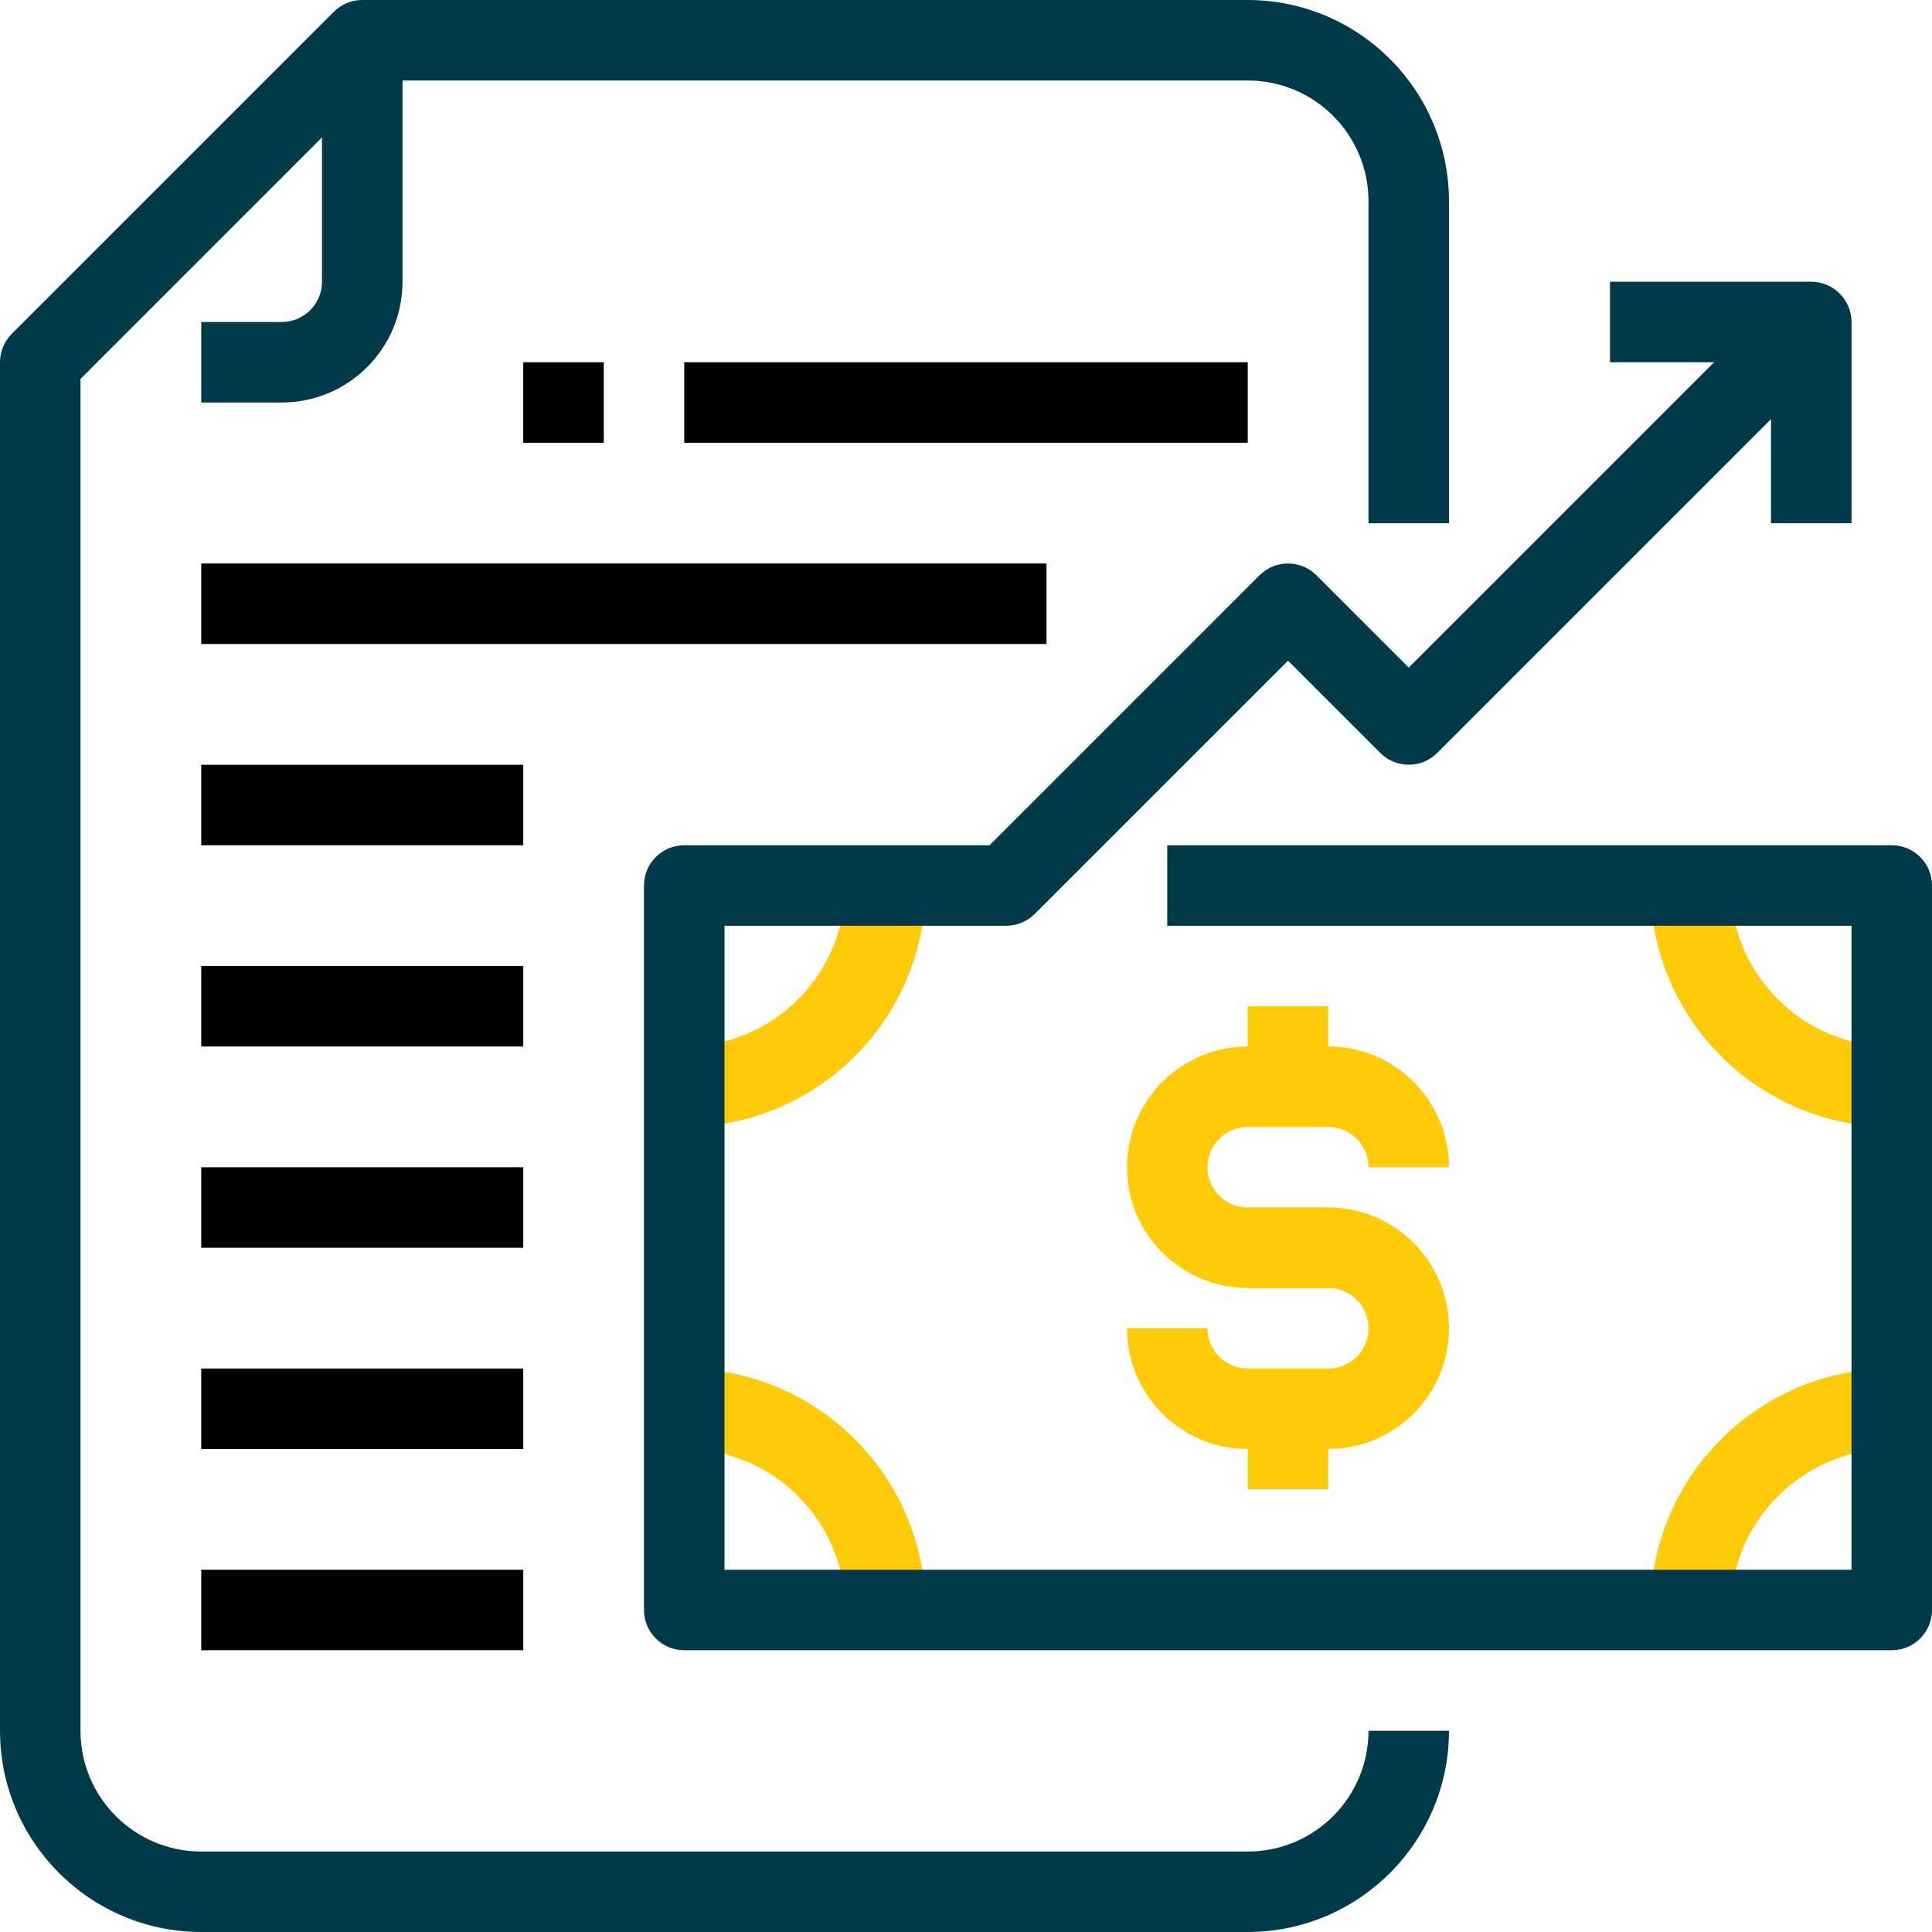
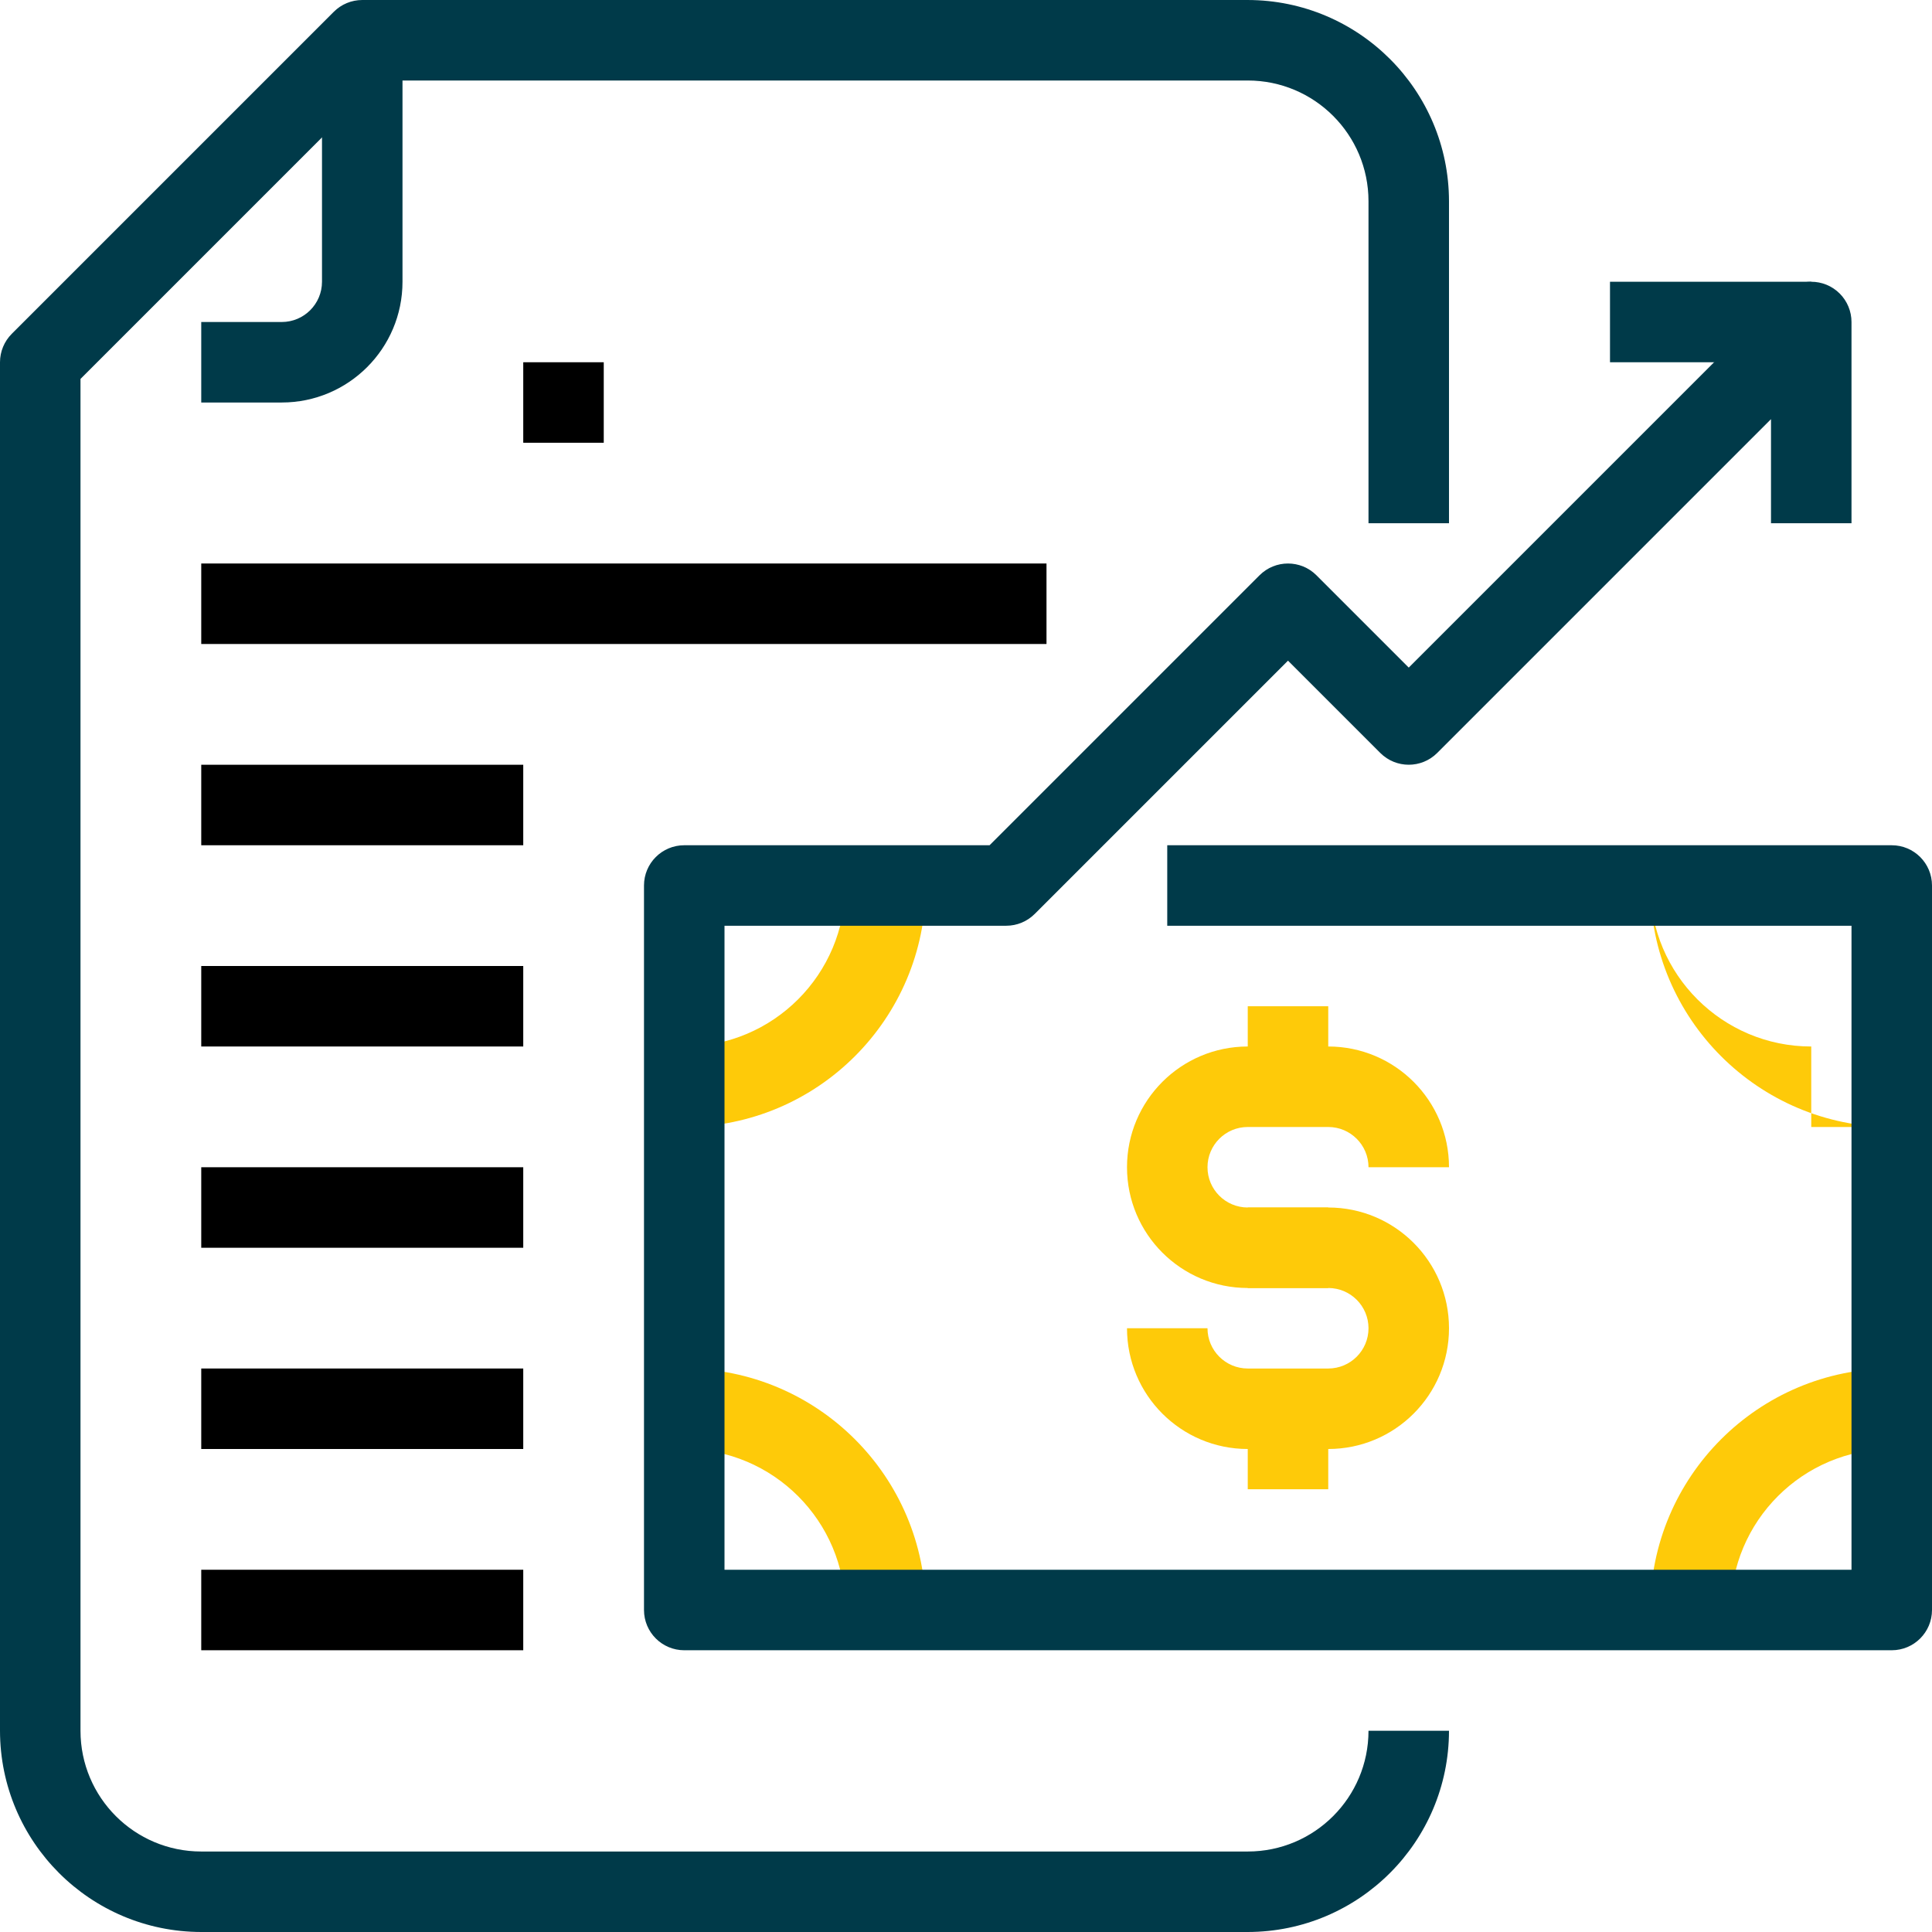
<svg xmlns="http://www.w3.org/2000/svg" version="1.1" id="Capa_1" x="0px" y="0px" viewBox="-49 141 512 512" style="enable-background:new -49 141 512 512;" xml:space="preserve">
  <path style="fill:#003A49;" d="M281.667,653H4.333c-29.441-0.035-53.298-23.893-53.333-53.333V237  c0.001-2.829,1.125-5.541,3.125-7.541l85.333-85.333c2-2.001,4.713-3.125,7.541-3.125h234.667  c29.441,0.035,53.298,23.893,53.333,53.333v85.333h-21.333v-85.333c0-17.673-14.327-32-32-32H51.416l-79.083,79.083v358.251  c0,17.673,14.327,32,32,32h277.333c17.673,0,32-14.327,32-32H335C334.965,629.107,311.107,652.965,281.667,653z" />
  <path style="fill:#003A49;" d="M25.667,247.667H4.333v-21.333h21.333c5.891,0,10.667-4.776,10.667-10.667v-64h21.333v64  C57.667,233.34,43.34,247.667,25.667,247.667z" />
  <path style="fill:#FECA09;" d="M303,482.333h-21.333c-17.673,0-32-14.327-32-32s14.327-32,32-32H303c17.673,0,32,14.327,32,32  h-21.333c0-5.891-4.776-10.667-10.667-10.667h-21.333c-5.891,0-10.667,4.776-10.667,10.667S275.776,461,281.667,461H303V482.333z" />
  <path style="fill:#FECA09;" d="M303,525h-21.333c-17.673,0-32-14.327-32-32H271c0,5.891,4.776,10.667,10.667,10.667H303  c5.891,0,10.667-4.776,10.667-10.667c0-5.891-4.776-10.667-10.667-10.667h-21.333V461H303c17.673,0,32,14.327,32,32  S320.673,525,303,525z" />
  <path style="fill:#FECA09;" d="M281.667,407.667H303V429h-21.333V407.667z" />
  <path style="fill:#FECA09;" d="M281.667,514.333H303v21.333h-21.333V514.333z" />
  <path style="fill:#FECA09;" d="M132.333,439.667v-21.333c23.564,0,42.667-19.103,42.667-42.667h21.333  C196.298,410.998,167.665,439.631,132.333,439.667z" />
-   <path style="fill:#FECA09;" d="M452.333,439.667c-35.332-0.035-63.965-28.668-64-64h21.333c0,23.564,19.102,42.667,42.667,42.667  V439.667z" />
+   <path style="fill:#FECA09;" d="M452.333,439.667c-35.332-0.035-63.965-28.668-64-64c0,23.564,19.102,42.667,42.667,42.667  V439.667z" />
  <path style="fill:#FECA09;" d="M409.667,567.667h-21.333c0.035-35.332,28.668-63.965,64-64V525  C428.769,525,409.667,544.103,409.667,567.667z" />
  <path style="fill:#FECA09;" d="M196.333,567.667H175C175,544.103,155.897,525,132.333,525v-21.333  C167.665,503.702,196.298,532.335,196.333,567.667z" />
  <path style="fill:#003A49;" d="M377.667,215.667H431V237h-53.333V215.667z" />
  <path d="M4.333,557h85.333v21.333H4.333V557z" />
  <path d="M4.333,503.667h85.333V525H4.333V503.667z" />
  <path d="M4.333,450.333h85.333v21.333H4.333V450.333z" />
  <path d="M4.333,397h85.333v21.333H4.333V397z" />
  <path d="M4.333,343.667h85.333V365H4.333V343.667z" />
  <path d="M4.333,290.333h224v21.333h-224V290.333z" />
-   <path d="M132.333,237h149.333v21.333H132.333V237z" />
  <path d="M89.667,237H111v21.333H89.667V237z" />
  <path style="fill:#003A49;" d="M452.333,578.333h-320c-5.891,0-10.667-4.776-10.667-10.667v-192c0-5.891,4.776-10.667,10.667-10.667  h80.917l71.541-71.541c4.165-4.164,10.917-4.164,15.083,0l24.459,24.459l99.125-99.125c4.166-4.165,10.92-4.164,15.085,0.002  c1.999,2,3.122,4.711,3.123,7.539v53.333h-21.333v-27.584l-88.459,88.459c-4.165,4.164-10.917,4.164-15.083,0l-24.459-24.459  l-67.125,67.125c-2,2.001-4.713,3.125-7.541,3.125H143V557h298.667V386.333H260.333V365h192c5.891,0,10.667,4.776,10.667,10.667v192  C463,573.558,458.224,578.333,452.333,578.333z" />
</svg>